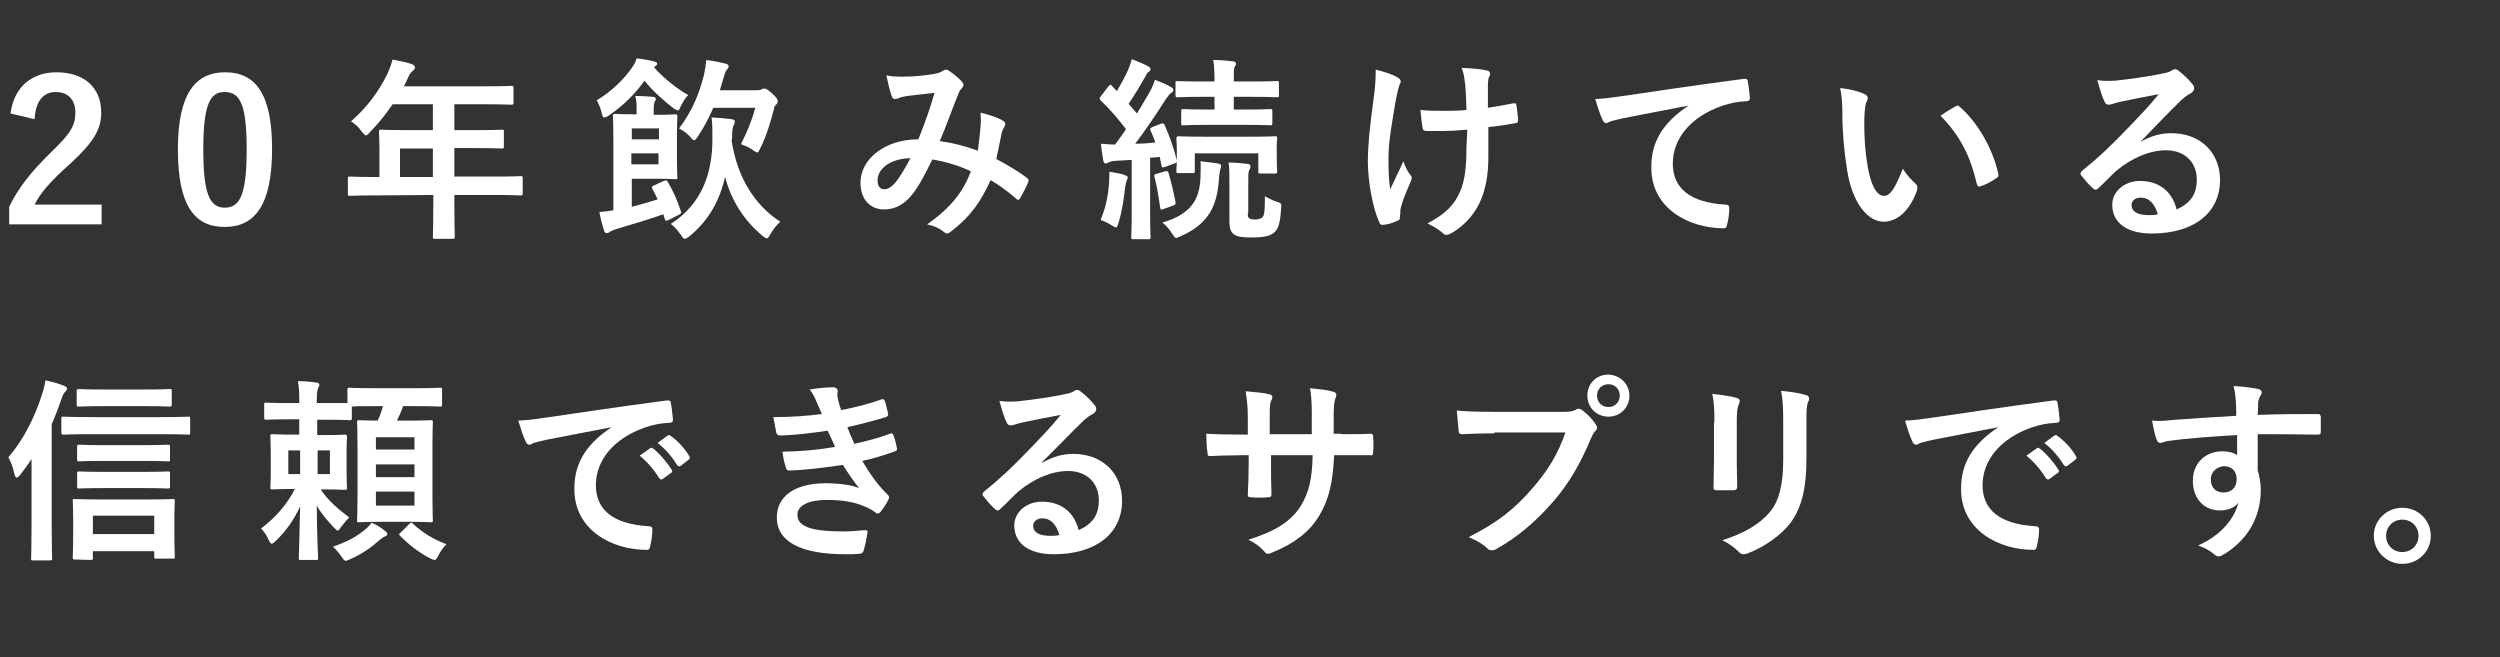
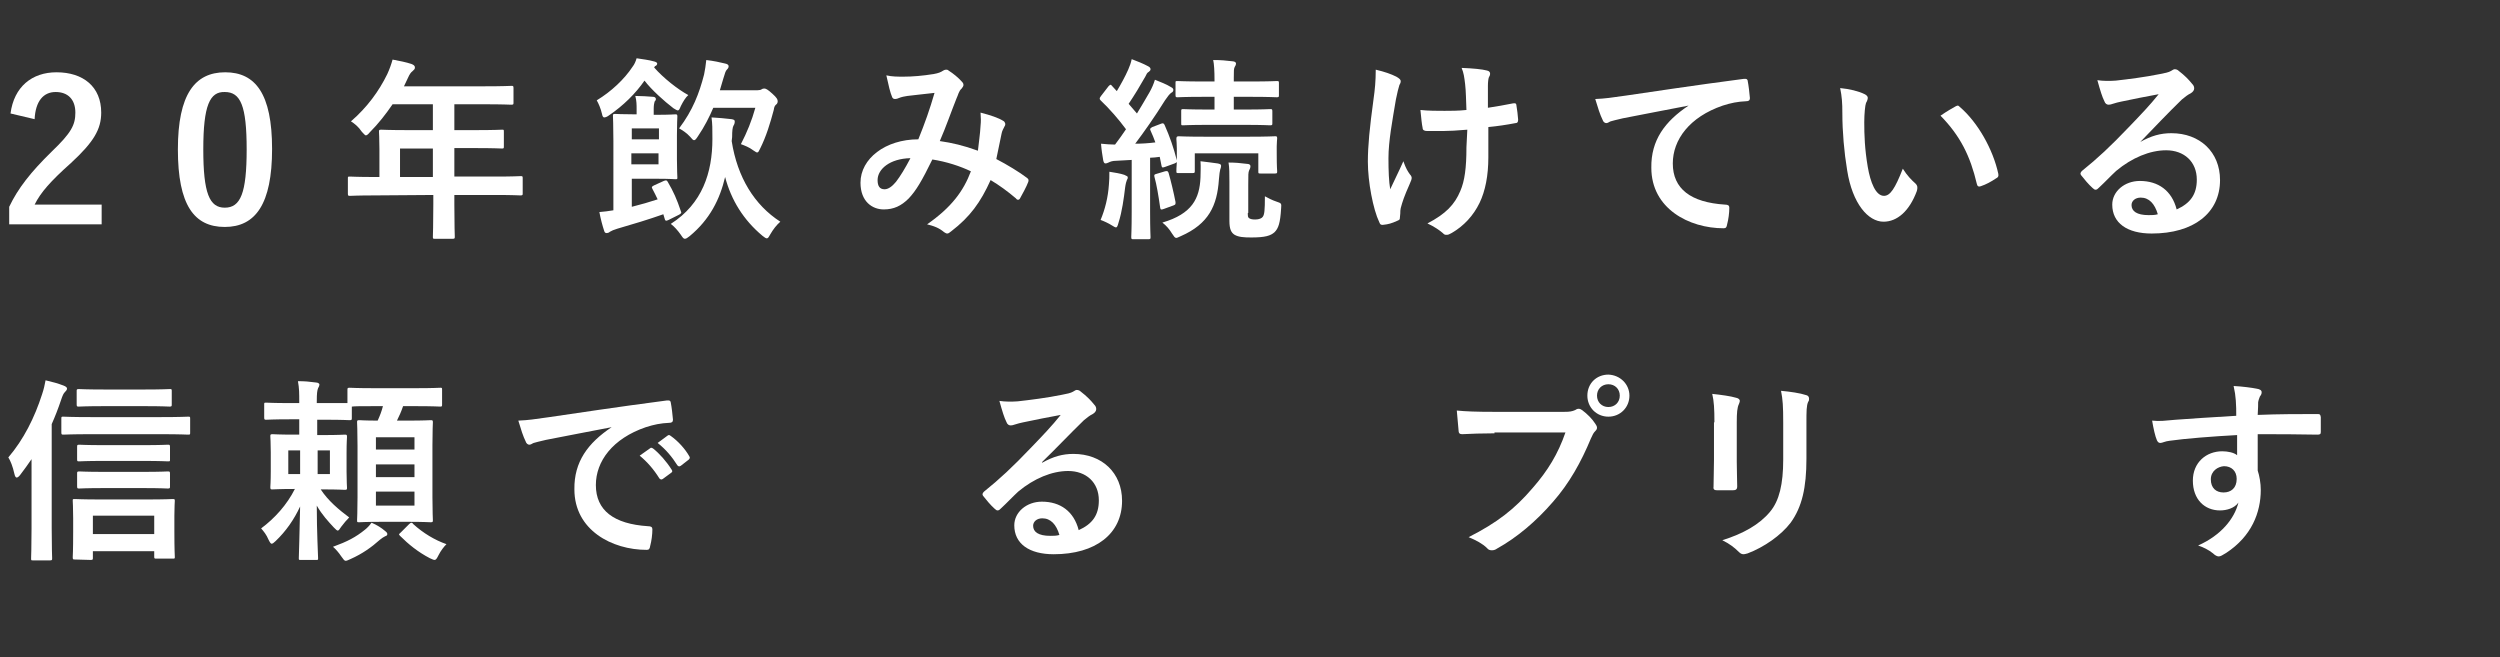
<svg xmlns="http://www.w3.org/2000/svg" version="1.1" id="レイヤー_1" x="0px" y="0px" viewBox="0 0 570.6 150" style="enable-background:new 0 0 570.6 150;" xml:space="preserve">
  <rect x="0" y="0" width="570.6" height="150" fill="#333333" stroke="none" />
  <style type="text/css">
	.st0{enable-background:new    ;}
	.st1{fill:#FFFFFF;}
</style>
  <g id="レイヤー_2_00000060715208715800233210000005862514440670054528_">
    <g id="レイヤー_1-2_00000077298361859602296730000009032170030825424039_">
      <g class="st0">
        <path class="st1" d="M2.4,25.9c0.8-6.1,4.9-9.4,10.5-9.4c6.1,0,10.2,3.3,10.2,9.2c0,3.8-1.7,6.7-6.9,11.5     c-4.7,4.2-6.9,6.7-8.3,9.5h15.3v4.5H2.1v-4c2-4.2,4.9-7.9,9.7-12.6c4.5-4.3,5.4-6.1,5.4-8.9c0-3-1.7-4.7-4.5-4.7     s-4.6,2.1-4.8,6.2L2.4,25.9z" />
        <path class="st1" d="M62.1,34c0,12.6-3.8,17.8-10.8,17.8s-10.7-5-10.7-17.7c0-12.6,3.9-17.6,10.8-17.6     C58.3,16.5,62.1,21.4,62.1,34z M46.4,34.1c0,10,1.4,13.3,4.9,13.3c3.6,0,5-3.3,5-13.3S54.9,21,51.3,21     C47.9,20.9,46.4,24,46.4,34.1z" />
        <path class="st1" d="M85.5,44.6c-3.9,0-5.3,0.1-5.6,0.1c-0.4,0-0.5,0-0.5-0.5v-3.5c0-0.4,0-0.4,0.5-0.4c0.3,0,1.7,0.1,5.6,0.1     h1.1v-6.3c0-2.5-0.1-3.8-0.1-4c0-0.4,0-0.5,0.5-0.5c0.3,0,1.8,0.1,6.1,0.1h5.7v-5.9h-9.2c-1.5,2.2-3.2,4.4-5.2,6.4     c-0.4,0.5-0.7,0.7-0.9,0.7c-0.2,0-0.4-0.3-0.9-0.8c-0.8-1.2-1.7-1.9-2.5-2.4c3.7-3.2,6.4-6.9,8.3-10.8c0.5-1.1,0.9-2.2,1.2-3.3     c1.6,0.3,3.1,0.6,4.3,1c0.5,0.2,0.8,0.4,0.8,0.8c0,0.4-0.2,0.5-0.5,0.8c-0.4,0.3-0.7,0.7-1.1,1.6l-0.9,1.9h18.4     c4.3,0,5.8-0.1,6.1-0.1c0.4,0,0.5,0,0.5,0.5v3.3c0,0.4,0,0.5-0.5,0.5c-0.3,0-1.8-0.1-6.1-0.1h-6.9v5.9h4.8c4.4,0,5.8-0.1,6.1-0.1     c0.4,0,0.4,0,0.4,0.5v3.3c0,0.4,0,0.5-0.4,0.5c-0.3,0-1.7-0.1-6.1-0.1h-4.8v6.5h9.5c3.9,0,5.3-0.1,5.6-0.1c0.4,0,0.5,0,0.5,0.4     v3.5c0,0.4,0,0.5-0.5,0.5c-0.3,0-1.7-0.1-5.6-0.1h-9.5v2.2c0,4.7,0.1,7.1,0.1,7.3c0,0.4,0,0.5-0.5,0.5h-4c-0.5,0-0.5,0-0.5-0.5     c0-0.3,0.1-2.6,0.1-7.3v-2.2L85.5,44.6L85.5,44.6z M98.8,40.4v-6.5h-7.5v6.5H98.8z" />
        <path class="st1" d="M149.3,15.4c2.1,2.4,5.4,5,7.8,6.3c-0.6,0.5-1.2,1.5-1.7,2.5c-0.3,0.7-0.4,1-0.7,1c-0.2,0-0.5-0.2-1-0.5     c-2.1-1.6-5-4.2-6.6-6.3c-2,2.9-4.8,5.7-8.2,8c-0.4,0.3-0.8,0.4-1,0.4s-0.4-0.2-0.5-0.8c-0.3-1.3-0.8-2.4-1.2-3.1     c3.3-2,6.3-4.8,8.2-7.7c0.4-0.5,0.7-1.2,0.9-1.9c1.3,0.2,2.9,0.4,3.9,0.7c0.5,0.1,0.8,0.3,0.8,0.5c0,0.3-0.2,0.5-0.5,0.6     L149.3,15.4z M151.5,41.3c0.5-0.2,0.7-0.2,0.9,0.2c1.3,2.2,2.1,4,3,6.7c0.2,0.4,0.1,0.5-0.4,0.8l-2.4,1.2     c-0.6,0.3-0.8,0.2-0.9-0.3c-0.1-0.3-0.2-0.7-0.3-1c-3.4,1.2-6.7,2.2-10.5,3.3c-0.7,0.2-1.4,0.5-1.7,0.7c-0.2,0.2-0.5,0.3-0.7,0.3     c-0.3,0-0.5-0.1-0.6-0.5c-0.4-1.2-0.8-2.7-1.1-4.3c1.1-0.1,2.1-0.2,3.2-0.4V32.2c0-3.6-0.1-5.4-0.1-5.7c0-0.4,0-0.5,0.5-0.5     c0.3,0,1.7,0.1,4.7,0.1h0.2v-1.3c0-0.8,0-1.8-0.3-2.9c1.4,0,2.8,0.1,4.1,0.2c0.4,0,0.6,0.3,0.6,0.5s-0.1,0.4-0.3,0.6     c-0.1,0.3-0.2,0.9-0.2,1.6v1.4h1.1c2.5,0,3.5-0.1,3.8-0.1c0.4,0,0.5,0,0.5,0.5c0,0.3-0.1,1.5-0.1,4.3v5.4c0,2.6,0.1,3.9,0.1,4.2     c0,0.4,0,0.4-0.5,0.4c-0.3,0-1.3-0.1-3.8-0.1h-6.1v6.4c2-0.5,4.1-1.1,5.9-1.7c-0.4-0.8-0.8-1.7-1.2-2.4c-0.2-0.4-0.2-0.5,0.4-0.8     L151.5,41.3z M144.2,29.3v2.5h6.2v-2.5H144.2z M150.3,35h-6.2v2.5h6.2V35z M167,32.2c1.3,8.3,5.2,14.6,11.1,18.4     c-0.9,0.8-1.6,1.7-2.3,2.9c-0.4,0.7-0.5,0.9-0.8,0.9c-0.2,0-0.5-0.2-1-0.6c-4.3-3.6-7.1-8.1-8.5-13.4c-1.2,5.1-3.5,9.7-8.1,13.5     c-0.5,0.4-0.8,0.6-1.1,0.6s-0.5-0.3-0.9-0.9c-0.7-1-1.5-1.9-2.3-2.5c7.2-4.6,9.5-11.7,9.5-19.4c0-2.5,0-3.3-0.2-4.9     c1.6,0.1,3,0.2,4.6,0.4c0.5,0.1,0.7,0.2,0.7,0.5c0,0.4-0.1,0.7-0.3,1c-0.2,0.4-0.3,1.1-0.3,2.6L167,32.2L167,32.2z M162.8,24.6     c-0.9,2.1-2,4.3-3.5,6.5c-0.4,0.6-0.6,0.9-0.9,0.9c-0.2,0-0.5-0.3-0.9-0.8c-0.8-0.9-1.8-1.5-2.5-1.9c3.1-4.1,4.6-8,5.7-12.3     c0.2-1,0.4-2.2,0.5-3.3c1.7,0.2,3.1,0.5,4.3,0.8c0.5,0.1,0.8,0.3,0.8,0.6s-0.1,0.5-0.4,0.8c-0.3,0.3-0.4,0.7-0.8,2     c-0.3,0.9-0.5,1.8-0.8,2.7h8.6c0.4,0,0.8-0.1,0.9-0.2s0.4-0.2,0.6-0.2c0.4,0,0.8,0.2,1.9,1.2c1,0.9,1.2,1.3,1.2,1.7     c0,0.3-0.1,0.6-0.4,0.8c-0.2,0.2-0.4,0.4-0.5,1.2c-0.8,3-1.7,6-3.1,8.8c-0.3,0.6-0.4,0.9-0.7,0.9c-0.2,0-0.4-0.2-0.9-0.5     c-0.9-0.7-2-1.1-2.8-1.4c1.4-2.7,2.5-5.4,3.3-8.3C172.4,24.6,162.8,24.6,162.8,24.6z" />
        <path class="st1" d="M223.8,28.7c0.1-1,0.1-1.8,0-3c2.3,0.6,4.1,1.2,5.2,1.9c0.4,0.2,0.6,0.8,0.3,1.2c-0.3,0.6-0.6,1.1-0.7,1.7     c-0.4,1.9-0.8,3.8-1.2,5.8c2.5,1.3,5.3,3,7,4.3c0.4,0.3,0.4,0.5,0.3,0.9c-0.4,1.1-1.4,2.9-1.9,3.8c-0.1,0.2-0.3,0.3-0.4,0.3     c-0.2,0-0.4-0.1-0.5-0.3c-2-1.7-3.8-3-5.8-4.2c-2.3,5.1-4.7,8.4-9,11.7c-0.4,0.3-0.6,0.5-0.9,0.5c-0.2,0-0.4-0.1-0.7-0.3     c-1.2-1-2.3-1.4-3.9-1.8c5.6-3.9,8.3-7.6,10-12.1c-2.5-1.2-5.6-2.2-8.8-2.7c-2.4,4.9-3.7,7.1-5.4,8.9c-1.7,1.7-3.4,2.5-5.7,2.5     c-2.6,0-5.3-1.8-5.3-6.1c0-5.5,5.7-9.9,13.2-9.9c1.5-3.7,2.6-6.8,3.7-10.6c-2.5,0.3-4.7,0.5-6.2,0.7c-0.6,0.1-1.3,0.2-2,0.5     c-0.2,0.1-0.5,0.2-0.8,0.2c-0.4,0-0.6-0.2-0.7-0.5c-0.4-0.9-0.8-2.6-1.3-4.9c1.3,0.3,2.6,0.3,3.9,0.3c2.1,0,4.4-0.2,6.9-0.6     c1.1-0.2,1.6-0.4,2.2-0.8c0.2-0.1,0.4-0.2,0.6-0.2c0.2,0,0.4,0,0.6,0.2c1.1,0.7,2.2,1.6,3,2.5c0.3,0.3,0.4,0.5,0.4,0.8     s-0.2,0.5-0.4,0.8c-0.7,0.6-0.8,1.5-1.2,2.3c-1.2,3-2.4,6.5-3.8,9.7c2.8,0.4,5.4,1,8.7,2.2C223.4,32.4,223.7,30.7,223.8,28.7z      M200.3,41.1c0,1.4,0.5,2.1,1.6,2.1c0.8,0,1.7-0.6,2.6-1.7c1-1.3,2.1-3.1,3.3-5.4C203.1,36.2,200.3,38.6,200.3,41.1z" />
        <path class="st1" d="M254.7,36.7c-0.8,0-1.3,0.2-1.7,0.4c-0.3,0.1-0.4,0.2-0.7,0.2s-0.4-0.3-0.5-0.7c-0.2-1.2-0.4-2.4-0.5-3.8     c1.2,0.1,2.1,0.2,3.2,0.2c0.9-1.2,1.7-2.3,2.5-3.5c-1.7-2.3-3.7-4.6-5.8-6.6c-0.2-0.2-0.2-0.3-0.2-0.4c0-0.2,0.1-0.3,0.3-0.6     l1.7-2.2c0.4-0.4,0.5-0.5,0.8-0.1l1.1,1.2c0.9-1.5,1.9-3.3,2.6-4.9c0.4-0.9,0.6-1.5,0.8-2.4c1.3,0.5,2.6,1,3.7,1.6     c0.4,0.2,0.6,0.4,0.6,0.7c0,0.3-0.2,0.4-0.4,0.6c-0.4,0.2-0.5,0.5-0.8,1.1c-1.3,2.3-2.4,4.1-3.8,6.2l1.9,2.2     c1-1.6,1.9-3.2,2.9-4.9c0.5-0.9,0.9-1.8,1.2-2.8c1.2,0.5,2.6,1,3.7,1.7c0.4,0.2,0.5,0.4,0.5,0.6c0,0.3-0.1,0.5-0.5,0.7     c-0.4,0.3-0.7,0.7-1.4,1.7c-2.3,3.7-4.7,7.1-6.8,9.9c1.5,0,3-0.1,4.6-0.3c-0.3-0.9-0.7-1.8-1.1-2.7c-0.2-0.4-0.1-0.5,0.4-0.8     l2.1-0.8c0.3-0.1,0.5-0.1,0.7,0.3c1.2,2.7,2.1,5.3,2.8,8.1v-2.7c0-1.2-0.1-1.8-0.1-2.1c0-0.4,0-0.7,0.5-0.7     c0.3,0,1.7,0.1,5.8,0.1h10.4c4.1,0,5.5-0.1,5.8-0.1c0.4,0,0.5,0,0.5,0.5c0,0.3-0.1,0.8-0.1,1.8V35c0,3.3,0.1,3.8,0.1,4.1     c0,0.4,0,0.5-0.5,0.5h-3.3c-0.5,0-0.5,0-0.5-0.5V35h-14.5v4c0,0.4,0,0.5-0.5,0.5H269c-0.5,0-0.5,0-0.5-0.5c0-0.2,0-0.6,0.1-2     c-0.1,0.1-0.3,0.2-0.5,0.3l-2.2,0.8c-0.6,0.2-0.7,0.2-0.8-0.3l-0.4-2c-0.8,0.1-1.5,0.2-2.2,0.2v12.3c0,4.1,0.1,5.6,0.1,5.8     c0,0.4,0,0.5-0.5,0.5h-3.4c-0.4,0-0.5,0-0.5-0.5c0-0.3,0.1-1.7,0.1-5.8V36.5L254.7,36.7z M253.1,42.1c0.1-1,0.1-1.8,0.1-2.9     c1.3,0.2,2.5,0.4,3.4,0.7c0.5,0.2,0.8,0.4,0.8,0.5c0,0.3,0,0.4-0.2,0.7c-0.1,0.2-0.3,0.9-0.4,1.7c-0.3,2.5-0.7,5.5-1.5,8     c-0.2,0.7-0.3,1.1-0.6,1.1c-0.2,0-0.5-0.2-1-0.5c-0.6-0.4-1.9-1-2.5-1.2C252.2,47.8,252.9,45.1,253.1,42.1z M265.9,39.1     c0.5-0.1,0.6-0.1,0.8,0.3c0.5,1.7,1.2,4.6,1.6,6.7c0,0.4,0.1,0.6-0.5,0.8l-2.2,0.8c-0.6,0.2-0.7,0.2-0.8-0.3     c-0.4-2.8-0.8-5.2-1.3-7c-0.1-0.4-0.1-0.6,0.4-0.7L265.9,39.1z M274,40.5c0-1.2,0.1-2.3,0-3.7c1.4,0.2,2.7,0.3,3.9,0.5     c0.5,0.1,0.8,0.2,0.8,0.5c0,0.4-0.1,0.6-0.2,0.9c-0.1,0.3-0.2,1.1-0.3,2.3c-0.4,5.9-2.3,10.1-8.7,12.9c-0.5,0.2-0.8,0.4-1,0.4     c-0.4,0-0.5-0.3-1-1c-0.6-1-1.3-1.8-2.2-2.5C272.1,48.8,273.8,45.3,274,40.5z M275.5,28.5c-3.9,0-5.2,0.1-5.5,0.1     c-0.4,0-0.4,0-0.4-0.5v-2.7c0-0.4,0-0.5,0.4-0.5c0.3,0,1.6,0.1,5.5,0.1h1.7v-2.9h-2.6c-4.2,0-5.5,0.1-5.8,0.1     c-0.4,0-0.5,0-0.5-0.5v-2.8c0-0.4,0-0.4,0.5-0.4c0.3,0,1.7,0.1,5.8,0.1h2.6v-0.3c0-2.1-0.1-3.7-0.3-4.6c1.7,0,2.9,0.1,4.5,0.3     c0.4,0,0.7,0.3,0.7,0.4c0,0.4-0.1,0.6-0.3,0.9c-0.2,0.4-0.2,0.9-0.2,2.5v0.8h4c4.1,0,5.5-0.1,5.8-0.1c0.4,0,0.5,0,0.5,0.4v2.8     c0,0.4,0,0.5-0.5,0.5c-0.3,0-1.7-0.1-5.8-0.1h-4V25h2.8c3.9,0,5.2-0.1,5.5-0.1c0.4,0,0.5,0,0.5,0.5v2.7c0,0.4,0,0.5-0.5,0.5     c-0.3,0-1.6-0.1-5.5-0.1H275.5z M284.8,48.6c0,0.7,0,1,0.3,1.2s0.7,0.3,1.4,0.3c0.9,0,1.5-0.3,1.7-0.6c0.4-0.5,0.5-1.5,0.5-4.7     c0.7,0.4,1.7,0.9,2.6,1.2c1.2,0.4,1.2,0.4,1.1,1.6c-0.2,3.3-0.6,4.5-1.5,5.4c-0.9,0.8-2.1,1.2-5.3,1.2c-1.8,0-2.9-0.1-3.8-0.6     c-0.8-0.5-1.2-1.3-1.2-3.2v-8.8c0-2,0-3.3-0.2-4.5c1.5,0,2.7,0.1,4.2,0.3c0.5,0,0.8,0.2,0.8,0.5c0,0.4-0.1,0.6-0.3,1     c-0.2,0.5-0.2,0.8-0.2,3.3v6.4H284.8z" />
        <path class="st1" d="M319.5,49.8c0,0.3-0.1,0.4-0.6,0.6c-1.3,0.6-2.1,0.8-3.1,0.9c-0.5,0.1-0.8,0-1-0.6     c-1.4-2.9-2.6-9.2-2.6-13.8c0-3.6,0.4-7.7,1.3-14.3c0.3-2.1,0.5-4.1,0.5-6.7c2.1,0.5,3.5,1,4.7,1.6c0.7,0.4,1,0.7,1,1     c0,0.2,0,0.4-0.3,0.9c-0.2,0.6-0.5,1.8-0.8,3.3c-0.8,4.8-1.7,9.5-1.7,13.4c0,2.9,0.1,5.4,0.4,7.1c1.1-2.4,1.9-3.9,3-6.4     c0.6,1.7,1,2.3,1.5,3c0.3,0.3,0.4,0.6,0.4,0.8c0,0.3-0.1,0.6-0.5,1.5c-1.2,2.7-1.6,3.9-2,5.4c-0.1,0.4-0.1,0.8-0.1,1.2     L319.5,49.8L319.5,49.8z M334.9,29.6c-2.4,0.2-4.1,0.3-5.4,0.3c-0.9,0-2.1,0-3.8,0c-0.6,0-1-0.2-1-0.7c-0.2-0.9-0.3-2.1-0.5-4.1     c1.7,0.2,3.9,0.2,5.5,0.2c1.2,0,3.3,0,5-0.2c-0.1-2.2-0.1-4.2-0.3-5.9c-0.2-1.6-0.3-2.5-0.8-3.7c2.6,0.1,4.7,0.3,5.8,0.6     c0.5,0.1,0.7,0.4,0.7,0.7c0,0.3-0.1,0.6-0.3,0.9c-0.1,0.3-0.2,1-0.2,1.9v5c1.9-0.3,3.8-0.6,5.7-1c0.5-0.1,0.8,0,0.8,0.4     c0.2,1.1,0.3,2.2,0.4,3.3c0,0.6-0.2,0.8-0.6,0.8c-2.1,0.4-4.1,0.7-6.2,0.9v6.9c0,4.2-0.7,7.7-2,10.4c-1.4,2.9-3.6,5.3-6.4,6.9     c-0.5,0.3-0.8,0.4-1.1,0.4c-0.4,0-0.5,0-0.9-0.4c-0.8-0.7-2-1.5-3.5-2.2c4.2-2.2,6.2-4.3,7.5-7.4c1-2.3,1.4-5.3,1.4-10     L334.9,29.6z" />
        <path class="st1" d="M385.4,24.1c-5.4,1-10.2,2-15,2.9c-1.7,0.4-2.1,0.5-2.8,0.7c-0.3,0.1-0.6,0.4-1,0.4c-0.3,0-0.7-0.3-0.8-0.7     c-0.6-1.2-1.1-2.8-1.7-4.8c2.3-0.1,3.6-0.3,7.1-0.8c5.5-0.8,15.3-2.3,26.8-3.8c0.7-0.1,0.9,0.2,0.9,0.5c0.2,1,0.4,2.7,0.5,3.9     c0,0.5-0.3,0.7-0.8,0.7c-2.1,0.1-3.5,0.4-5.4,1c-7.6,2.6-11.4,7.8-11.4,13.2c0,5.8,4.1,8.9,11.9,9.4c0.7,0,1,0.2,1,0.7     c0,1.2-0.2,2.7-0.5,3.8c-0.1,0.7-0.3,0.9-0.8,0.9c-7.9,0-16.5-4.5-16.5-13.8C376.8,32,380,27.7,385.4,24.1L385.4,24.1z" />
        <path class="st1" d="M425.6,21.5c0.4,0.2,0.7,0.5,0.7,0.8s-0.1,0.7-0.4,1.2c-0.2,0.5-0.4,2.5-0.4,4.4c0,2.9,0.1,6.1,0.8,10.2     c0.6,3.5,1.8,6.6,3.7,6.6c1.4,0,2.5-1.6,4.3-6.2c1,1.6,2,2.6,2.9,3.4c0.5,0.5,0.5,1,0.3,1.7c-1.7,4.6-4.5,7-7.6,7     c-3.5,0-7.1-4.1-8.3-11.7c-0.7-4.2-1.1-8.9-1.1-13c0-2.5-0.1-3.8-0.5-5.8C422.1,20.3,424.2,20.8,425.6,21.5z M446.3,24.3     c0.2-0.1,0.4-0.2,0.5-0.2c0.2,0,0.3,0.1,0.5,0.3c4.1,3.5,7.6,9.7,8.8,15.3c0.1,0.6-0.1,0.8-0.5,1c-1.2,0.8-2.3,1.4-3.5,1.8     c-0.5,0.2-0.8,0-0.9-0.5c-1.5-6.4-3.8-11-8.3-15.6C444.5,25.3,445.6,24.7,446.3,24.3z" />
        <path class="st1" d="M488.5,32.4c2.5-1.4,4.6-2,7.1-2c6.5,0,11.1,4.3,11.1,10.7c0,7.5-6,12.2-15.6,12.2c-5.6,0-9-2.4-9-6.6     c0-3,2.8-5.4,6.3-5.4c4.2,0,7.3,2.2,8.4,6.5c3.1-1.4,4.6-3.4,4.6-6.8c0-4.1-2.9-6.7-7-6.7c-3.7,0-7.8,1.7-11.4,4.7     c-1.3,1.2-2.5,2.5-3.9,3.8c-0.3,0.3-0.5,0.5-0.8,0.5c-0.2,0-0.4-0.1-0.7-0.4c-0.9-0.8-1.9-2-2.6-2.9c-0.3-0.4-0.1-0.7,0.2-1     c3.5-2.8,6.6-5.7,10.6-9.9c2.8-2.9,4.9-5.1,6.9-7.6c-2.7,0.5-5.8,1.1-8.6,1.7c-0.6,0.1-1.2,0.3-1.9,0.5c-0.2,0.1-0.7,0.2-0.9,0.2     c-0.4,0-0.8-0.2-1-0.8c-0.5-1-0.9-2.3-1.6-4.8c1.3,0.2,2.8,0.2,4.2,0.1c2.7-0.3,6.7-0.8,10.1-1.5c1.1-0.2,2-0.4,2.5-0.7     c0.2-0.1,0.6-0.4,0.8-0.4c0.4,0,0.7,0.1,1,0.4c1.3,1,2.2,1.9,3,2.9c0.4,0.4,0.5,0.7,0.5,1.1s-0.3,0.8-0.8,1.1     c-0.8,0.4-1.1,0.7-2,1.4C494.7,25.9,491.8,29,488.5,32.4L488.5,32.4z M488.6,45.1c-1.3,0-2.1,0.8-2.1,1.7c0,1.4,1.2,2.3,3.9,2.3     c0.8,0,1.4,0,2.1-0.2C491.8,46.5,490.5,45.1,488.6,45.1z" />
      </g>
      <g class="st0">
        <path class="st1" d="M7.2,104.8c-0.8,1.2-1.7,2.4-2.6,3.6C4.3,108.8,4,109,3.8,109s-0.4-0.3-0.5-0.8c-0.4-1.8-0.9-3-1.4-3.8     c3.5-4.1,6-9.1,7.7-14.4c0.4-1.2,0.6-2.1,0.8-3.2c1.7,0.4,2.8,0.7,4.1,1.2c0.5,0.2,0.8,0.4,0.8,0.7c0,0.3-0.3,0.6-0.5,0.8     c-0.3,0.3-0.5,0.7-0.9,1.9c-0.6,1.8-1.3,3.6-2.1,5.4v23.8c0,4.4,0.1,6.6,0.1,6.8c0,0.4,0,0.5-0.5,0.5H7.5c-0.4,0-0.4,0-0.4-0.5     c0-0.3,0.1-2.4,0.1-6.8V104.8z M20.7,99.1c-4.4,0-5.9,0.1-6.2,0.1c-0.4,0-0.5,0-0.5-0.5v-3.1c0-0.5,0-0.5,0.5-0.5     c0.3,0,1.7,0.1,6.2,0.1h16.1c4.4,0,5.8-0.1,6.1-0.1c0.5,0,0.5,0,0.5,0.5v3.1c0,0.5,0,0.5-0.5,0.5c-0.3,0-1.7-0.1-6.1-0.1H20.7z      M17.1,127.7c-0.4,0-0.5,0-0.5-0.5c0-0.2,0.1-1.3,0.1-5.9v-3c0-2.6-0.1-3.7-0.1-4c0-0.4,0-0.4,0.5-0.4c0.3,0,1.7,0.1,5.8,0.1     h10.7c4.1,0,5.5-0.1,5.8-0.1c0.4,0,0.5,0,0.5,0.4c0,0.3-0.1,1.3-0.1,3.4v3.5c0,4.5,0.1,5.6,0.1,5.9c0,0.4,0,0.4-0.5,0.4h-3.7     c-0.4,0-0.5,0-0.5-0.4v-1.3h-14v1.5c0,0.4,0,0.5-0.5,0.5L17.1,127.7L17.1,127.7z M23.6,92.7c-4,0-5.3,0.1-5.6,0.1     c-0.4,0-0.5,0-0.5-0.5v-3c0-0.4,0-0.5,0.5-0.5c0.3,0,1.6,0.1,5.6,0.1h9.6c3.9,0,5.2-0.1,5.5-0.1c0.5,0,0.5,0,0.5,0.5v3     c0,0.4,0,0.5-0.5,0.5c-0.3,0-1.6-0.1-5.5-0.1H23.6z M23.6,105.2c-3.9,0-5.3,0.1-5.5,0.1c-0.4,0-0.5,0-0.5-0.4V102     c0-0.4,0-0.5,0.5-0.5c0.3,0,1.6,0.1,5.5,0.1h9.2c3.9,0,5.2-0.1,5.5-0.1c0.4,0,0.5,0,0.5,0.5v2.9c0,0.4,0,0.4-0.5,0.4     c-0.3,0-1.6-0.1-5.5-0.1H23.6z M23.6,111.4c-3.9,0-5.3,0.1-5.5,0.1c-0.4,0-0.5,0-0.5-0.5v-2.9c0-0.4,0-0.5,0.5-0.5     c0.3,0,1.6,0.1,5.5,0.1h9.2c3.9,0,5.2-0.1,5.5-0.1c0.4,0,0.5,0,0.5,0.5v2.9c0,0.4,0,0.5-0.5,0.5c-0.3,0-1.6-0.1-5.5-0.1H23.6z      M21.2,121.9h14v-4.2h-14V121.9z" />
        <path class="st1" d="M85.5,92.7c-3,0-4.5,0-5.2,0.1v2.6c0,0.4,0,0.5-0.5,0.5c-0.3,0-1.5-0.1-5.4-0.1h-2v3.5h1.4     c3.4,0,4.6-0.1,4.9-0.1c0.4,0,0.5,0,0.5,0.5c0,0.3-0.1,1.2-0.1,3.6v4.4c0,2.3,0.1,3.3,0.1,3.6c0,0.4,0,0.5-0.5,0.5     c-0.3,0-1.4-0.1-4.9-0.1h-0.6c1.7,2.6,4.1,4.6,6.5,6.4c-0.6,0.6-1.2,1.3-1.8,2.1c-0.4,0.6-0.6,0.9-0.8,0.9s-0.4-0.2-0.9-0.7     c-1.3-1.4-2.7-2.9-3.9-5c0,6.1,0.3,11.3,0.3,12c0,0.4,0,0.4-0.5,0.4h-3.4c-0.5,0-0.5,0-0.5-0.4c0-0.7,0.2-5.9,0.3-11.8     c-1.4,3-3.2,5.6-5.6,7.9c-0.4,0.4-0.7,0.6-0.9,0.6s-0.4-0.3-0.7-0.9c-0.5-1.2-1.1-1.9-1.7-2.6c3.1-2.3,5.9-5.4,7.7-9h-0.2     c-3.4,0-4.6,0.1-4.9,0.1c-0.4,0-0.5,0-0.5-0.5c0-0.3,0.1-1.2,0.1-3.6v-4.4c0-2.3-0.1-3.3-0.1-3.6c0-0.4,0-0.5,0.5-0.5     c0.3,0,1.5,0.1,4.9,0.1h1.2v-3.5h-2.2c-3.8,0-5,0.1-5.3,0.1c-0.4,0-0.5,0-0.5-0.5v-3c0-0.4,0-0.4,0.5-0.4c0.3,0,1.5,0.1,5.3,0.1     h2.2c0-2.4,0-3.3-0.3-5c1.6,0,2.6,0.1,4.1,0.3c0.5,0,0.8,0.3,0.8,0.4c0,0.3-0.1,0.6-0.3,0.9c-0.2,0.5-0.3,1.1-0.3,3V92h2     c2.9,0,4.3,0,5,0v-3c0-0.4,0-0.5,0.5-0.5c0.3,0,1.6,0.1,5.6,0.1h9.5c4,0,5.4-0.1,5.6-0.1c0.4,0,0.4,0,0.4,0.5v3.3     c0,0.4,0,0.5-0.4,0.5c-0.3,0-1.6-0.1-5.6-0.1H92c-0.4,1.2-0.9,2.3-1.4,3.3h2.6c3.6,0,4.8-0.1,5.1-0.1c0.4,0,0.5,0,0.5,0.5     c0,0.2-0.1,1.8-0.1,5.2v11.9c0,3.4,0.1,4.9,0.1,5.2c0,0.4,0,0.5-0.5,0.5c-0.3,0-1.6-0.1-5.1-0.1h-6.1c-3.7,0-4.9,0.1-5.1,0.1     c-0.5,0-0.5,0-0.5-0.5c0-0.3,0.1-1.8,0.1-5.2v-11.7c0-3.6-0.1-5.1-0.1-5.4c0-0.4,0-0.5,0.5-0.5c0.2,0,1.3,0.1,4.2,0.1     c0.5-1.1,0.9-2.1,1.2-3.3C87.4,92.7,85.5,92.7,85.5,92.7z M68.5,108.2v-5.4h-2.7v5.4H68.5z M75.3,102.8h-2.8v5.4h2.8V102.8z      M87.9,121.2c0.4,0.3,0.5,0.5,0.5,0.7c0,0.3-0.2,0.4-0.5,0.5c-0.4,0.2-0.7,0.4-1.2,0.8c-1.9,1.7-4,3.2-6.7,4.4     c-0.5,0.2-0.8,0.4-1.1,0.4s-0.5-0.3-1-1c-0.6-0.9-1.3-1.7-1.9-2.2c3.3-1.2,5.2-2.2,7.3-3.9c0.5-0.4,1-0.9,1.5-1.6     C86,119.8,87.1,120.5,87.9,121.2z M85.8,99.8v2.8h8.8v-2.8H85.8z M94.6,108.9V106h-8.8v2.9H94.6z M94.6,112.2h-8.8v3.2h8.8V112.2     z M93.4,119.6c0.2-0.2,0.4-0.3,0.5-0.3s0.3,0.1,0.4,0.3c2.3,2.1,5,3.7,7.6,4.6c-0.6,0.6-1.3,1.5-1.8,2.5     c-0.4,0.8-0.6,1.1-0.9,1.1c-0.3,0-0.6-0.2-1.1-0.4c-2.7-1.4-4.9-3.2-6.8-5.1c-0.4-0.4-0.2-0.4,0.2-0.8L93.4,119.6z" />
        <path class="st1" d="M139.6,97.5c-5.4,1-10.2,2-15,2.9c-1.7,0.4-2.1,0.5-2.8,0.7c-0.3,0.1-0.6,0.4-1,0.4c-0.3,0-0.7-0.3-0.8-0.7     c-0.6-1.2-1.1-2.8-1.7-4.8c2.3-0.1,3.6-0.3,7.1-0.8c5.5-0.8,15.3-2.3,26.8-3.8c0.7-0.1,0.9,0.2,0.9,0.5c0.2,1,0.4,2.7,0.5,3.9     c0,0.5-0.3,0.7-0.8,0.7c-2.1,0.1-3.5,0.4-5.4,1c-7.6,2.6-11.4,7.8-11.4,13.2c0,5.8,4.1,8.9,11.9,9.4c0.7,0,1,0.2,1,0.7     c0,1.2-0.2,2.7-0.5,3.8c-0.1,0.7-0.3,0.9-0.8,0.9c-7.9,0-16.5-4.5-16.5-13.8C131,105.4,134.2,101.1,139.6,97.5L139.6,97.5z      M148.4,102.3c0.2-0.2,0.4-0.1,0.7,0.1c1.4,1.1,3,2.9,4.2,4.8c0.2,0.3,0.2,0.5-0.1,0.7l-1.9,1.4c-0.3,0.2-0.5,0.2-0.8-0.1     c-1.3-2.1-2.8-3.8-4.5-5.2L148.4,102.3z M152.4,99.4c0.3-0.2,0.4-0.1,0.7,0.1c1.7,1.2,3.3,3,4.2,4.6c0.2,0.3,0.2,0.5-0.1,0.8     l-1.8,1.4c-0.4,0.3-0.6,0.1-0.8-0.1c-1.2-1.9-2.6-3.6-4.5-5.1L152.4,99.4z" />
-         <path class="st1" d="M186.4,91.8c-0.4-1-0.8-1.9-1.6-2.9c1.8-0.3,3.6-0.5,5.4-0.5c0.6,0,1,0.4,1,0.8c0,0.3-0.1,0.6-0.1,0.8     c0,0.4,0.1,0.8,0.2,1.3c0.3,1.2,0.4,1.6,0.7,2.3c3.5-0.7,5.9-1.3,9.1-2.4c0.4-0.2,0.6-0.1,0.8,0.2c0.3,0.8,0.6,2.1,0.8,3     c0.1,0.4-0.2,0.7-0.5,0.8c-3,0.9-5.7,1.6-8.8,2.3c0.4,1.1,1,2.5,1.6,3.8c3.6-0.8,6-1.5,8.1-2.3c0.4-0.2,0.7-0.1,0.8,0.3     c0.4,1,0.6,1.9,0.8,2.9c0.1,0.4,0.1,0.6-0.4,0.8c-2.2,0.8-5,1.7-7.5,2.2c1.9,3.2,3.7,5.7,5.8,7.7c0.4,0.4,0.4,0.6,0.2,1.1     c-0.5,1-1.1,1.9-1.8,2.8c-0.3,0.3-0.4,0.4-0.7,0.4c-0.2,0-0.4-0.1-0.6-0.3c-0.7-0.6-1.6-1-2.6-1.4c-2.3-1-5.2-1.4-8.4-1.4     c-4.2,0-6.7,1.3-6.7,3.4c0,2.9,3.8,3.8,10.6,3.8c1.7,0,3.3-0.2,4.9-0.3c0.4,0,0.6,0.2,0.5,0.6c-0.2,1.1-0.5,2.9-0.9,4.1     c-0.1,0.4-0.3,0.6-0.9,0.7c-1,0.1-2.1,0.1-3.2,0.1c-10.3,0-15.7-2.9-15.7-8.4c0-4.8,4.1-7.8,11.1-7.8c3.3,0,5.9,0.4,7.7,1.1     c-1-1.2-2.5-3.3-3.7-5.3c-4.6,0.7-9,1.2-12.2,1.3c-0.5,0-0.7-0.2-0.8-0.6c-0.3-0.9-0.7-2.4-0.8-3.7c4.5-0.1,8-0.4,12-1.1     c-0.4-0.9-1.1-2.5-1.7-3.7c-4.1,0.6-7.4,1-10.8,1.1c-0.5,0-0.8-0.2-0.9-0.6c-0.1-0.5-0.4-2.1-0.7-3.6c4.4,0,7.9-0.3,11.1-0.7     C187.2,93.6,186.9,92.9,186.4,91.8z" />
        <path class="st1" d="M237.9,105.6c2.5-1.4,4.6-2,7.1-2c6.5,0,11.1,4.3,11.1,10.7c0,7.5-6,12.2-15.6,12.2c-5.6,0-9-2.4-9-6.6     c0-3,2.8-5.4,6.3-5.4c4.2,0,7.3,2.2,8.4,6.5c3.1-1.4,4.6-3.4,4.6-6.8c0-4.1-2.9-6.7-7-6.7c-3.7,0-7.8,1.7-11.4,4.7     c-1.3,1.2-2.5,2.5-3.9,3.8c-0.3,0.3-0.5,0.5-0.8,0.5c-0.2,0-0.4-0.1-0.7-0.4c-0.9-0.8-1.9-2-2.6-2.9c-0.3-0.4-0.1-0.7,0.2-1     c3.5-2.8,6.6-5.7,10.6-9.9c2.8-2.9,4.9-5.1,6.9-7.6c-2.7,0.5-5.8,1.1-8.6,1.7c-0.6,0.1-1.2,0.3-1.9,0.5c-0.2,0.1-0.7,0.2-0.9,0.2     c-0.4,0-0.8-0.2-1-0.8c-0.5-1-0.9-2.3-1.6-4.8c1.3,0.2,2.8,0.2,4.2,0.1c2.7-0.3,6.7-0.8,10.1-1.5c1.1-0.2,2-0.4,2.5-0.7     c0.2-0.1,0.6-0.4,0.8-0.4c0.4,0,0.7,0.1,1,0.4c1.3,1,2.2,1.9,3,2.9c0.4,0.4,0.5,0.7,0.5,1.1s-0.3,0.8-0.8,1.1     c-0.8,0.4-1.1,0.7-2,1.4c-3.3,3.2-6.2,6.3-9.6,9.6L237.9,105.6z M237.9,118.3c-1.3,0-2.1,0.8-2.1,1.7c0,1.4,1.2,2.3,3.9,2.3     c0.8,0,1.4,0,2.1-0.2C241.1,119.7,239.8,118.3,237.9,118.3z" />
-         <path class="st1" d="M306.1,99.1c2.2,0,4.7,0,6.7-0.1c0.5,0,0.6,0.2,0.6,0.7c0.1,1.1,0.1,2.4,0,3.5c0,0.6-0.1,0.8-0.8,0.7     c-1.5,0-4.2,0-6.4,0h-1.7c-0.3,6.4-1.2,10.1-3.4,13.8c-2.2,3.7-5.8,6.4-10.5,8.3c-0.6,0.3-1,0.4-1.2,0.4c-0.3,0-0.5-0.1-0.8-0.5     c-1.3-1.4-2.2-2-3.7-2.7c6.3-2,9.8-4.2,12.1-7.9c1.7-2.9,2.5-5.9,2.6-11.4h-9.5v1.6c0,2.6,0,5,0.1,7.4c0,0.5-0.3,0.6-0.8,0.6     c-1.2,0.1-2.6,0.1-3.8,0c-0.6,0-0.8-0.1-0.8-0.6c0.1-2.3,0.2-4.5,0.2-7.3v-1.7h-1.5c-2.4,0-6,0.1-7.4,0.2c-0.4,0-0.5-0.3-0.5-0.8     c-0.2-0.9-0.2-2.5-0.3-4.3c1.9,0.1,4.8,0.2,8.2,0.2h1.3v-3.3c0-2.9-0.1-4-0.5-6.6c2.3,0.2,4.5,0.4,5.4,0.7     c0.5,0.1,0.7,0.3,0.7,0.6c0,0.3-0.1,0.6-0.3,0.9c-0.3,0.8-0.3,1.2-0.3,4.3v3.3h9.6v-4.4c0-2.5-0.1-4.6-0.4-6.1     c1.7,0.2,4.2,0.4,5.2,0.8c0.6,0.1,0.8,0.4,0.8,0.7c0,0.2,0,0.4-0.2,0.8c-0.3,0.8-0.4,2-0.4,3.9V99h1.7V99.1z" />
        <path class="st1" d="M341.1,98.9c-2.9,0-5.4,0.1-7.4,0.2c-0.6,0-0.8-0.3-0.8-0.9c-0.1-0.9-0.3-3.2-0.4-4.5c2,0.2,4.4,0.3,8.6,0.3     H357c1.3,0,1.8-0.1,2.5-0.4c0.3-0.2,0.5-0.3,0.8-0.3s0.5,0.1,0.8,0.3c1.2,0.9,2.3,2,3,3.1c0.2,0.3,0.4,0.6,0.4,0.9     s-0.1,0.5-0.4,0.8c-0.4,0.4-0.6,0.8-1,1.7c-2.2,5.3-4.9,10.2-8.7,14.5c-3.8,4.4-8.2,8.1-12.7,10.6c-0.4,0.3-0.8,0.4-1.2,0.4     c-0.4,0-0.8-0.1-1.1-0.5c-1-1-2.5-1.8-4.2-2.5c6.5-3.3,10.5-6.4,14.6-11.2c3.5-4,5.8-7.8,7.5-12.7h-16.2V98.9z M371.9,90.3     c0,2.7-2.1,4.8-4.8,4.8c-2.7,0-4.8-2.1-4.8-4.8c0-2.8,2.1-4.8,4.8-4.8C369.8,85.6,371.9,87.7,371.9,90.3z M364.5,90.3     c0,1.5,1.1,2.6,2.6,2.6s2.6-1.1,2.6-2.6s-1.1-2.6-2.6-2.6S364.5,88.8,364.5,90.3z" />
        <path class="st1" d="M391.3,96.4c0-3.1-0.1-4.8-0.5-6.5c1.9,0.2,4.2,0.5,5.5,0.9c0.5,0.1,0.8,0.4,0.8,0.7c0,0.2-0.1,0.4-0.2,0.7     c-0.4,0.8-0.5,2-0.5,4.2v9c0,2.3,0.1,4.1,0.1,5.6c0,0.7-0.3,0.9-1,0.9h-3.6c-0.6,0-0.9-0.2-0.8-0.8c0-1.6,0.1-4.2,0.1-6.1v-8.6     H391.3z M412.3,104.7c0,6.6-1,11-3.6,14.6c-2.2,2.9-6.1,5.6-9.8,7c-0.4,0.1-0.7,0.2-0.9,0.2c-0.4,0-0.7-0.1-1.1-0.5     c-1.1-1.1-2.2-1.9-3.8-2.7c4.8-1.5,8.5-3.6,10.9-6.5c2.1-2.5,3-6.3,3-11.9v-8.4c0-3.8-0.1-5.3-0.5-7.3c2.1,0.2,4.3,0.5,5.8,1     c0.4,0.1,0.6,0.4,0.6,0.8c0,0.2,0,0.5-0.2,0.7c-0.4,0.9-0.4,2.1-0.4,4.9L412.3,104.7L412.3,104.7z" />
-         <path class="st1" d="M456.1,97.5c-5.4,1-10.2,2-15,2.9c-1.7,0.4-2.1,0.5-2.8,0.7c-0.3,0.1-0.6,0.4-1,0.4c-0.3,0-0.7-0.3-0.8-0.7     c-0.6-1.2-1.1-2.8-1.7-4.8c2.3-0.1,3.6-0.3,7.1-0.8c5.5-0.8,15.3-2.3,26.8-3.8c0.7-0.1,0.9,0.2,0.9,0.5c0.2,1,0.4,2.7,0.5,3.9     c0,0.5-0.3,0.7-0.8,0.7c-2.1,0.1-3.5,0.4-5.4,1c-7.6,2.6-11.4,7.8-11.4,13.2c0,5.8,4.1,8.9,11.9,9.4c0.7,0,1,0.2,1,0.7     c0,1.2-0.2,2.7-0.5,3.8c-0.1,0.7-0.3,0.9-0.8,0.9c-7.9,0-16.5-4.5-16.5-13.8C447.5,105.4,450.7,101.1,456.1,97.5L456.1,97.5z      M464.9,102.3c0.2-0.2,0.4-0.1,0.7,0.1c1.4,1.1,3,2.9,4.2,4.8c0.2,0.3,0.2,0.5-0.1,0.7l-1.9,1.4c-0.3,0.2-0.5,0.2-0.8-0.1     c-1.3-2.1-2.8-3.8-4.5-5.2L464.9,102.3z M468.9,99.4c0.3-0.2,0.4-0.1,0.7,0.1c1.7,1.2,3.3,3,4.2,4.6c0.2,0.3,0.2,0.5-0.1,0.8     l-1.8,1.4c-0.4,0.3-0.6,0.1-0.8-0.1c-1.2-1.9-2.6-3.6-4.5-5.1L468.9,99.4z" />
        <path class="st1" d="M510.3,91.4c-0.1-1.3-0.2-1.9-0.5-3.3c2,0.1,4.2,0.4,5.2,0.6c0.8,0.1,1.2,0.4,1.2,0.8s-0.1,0.6-0.4,1     c-0.1,0.3-0.3,0.7-0.4,1.3c0,0.6,0,1.2-0.1,2.9c4.8-0.2,9.4-0.2,13.7-0.2c0.5,0,0.6,0.1,0.7,0.7c0,1.1,0,2.3,0,3.4     c0,0.5-0.2,0.6-0.8,0.6c-4.6-0.1-9-0.1-13.6-0.1c0,2.7,0,5.6,0,8.3c0.4,1.2,0.7,2.9,0.7,4.4c0,5.2-2.1,10.6-7.9,14.4     c-0.8,0.5-1.3,0.8-1.7,0.8s-0.9-0.3-1.3-0.7c-1-0.8-2.2-1.4-3.4-1.8c5.2-2.3,8.3-6.1,9.2-9.8c-0.9,1.3-2.7,1.8-4.2,1.8     c-3.5,0-6.2-2.5-6.2-6.8c0-4.2,3.1-6.7,6.7-6.7c1.3,0,2.7,0.3,3.4,0.9c0-1.6,0-3.1,0-4.6c-5.6,0.3-11.9,0.8-15.4,1.3     c-1,0.1-1.7,0.5-2.1,0.5c-0.4,0-0.6-0.2-0.8-0.6c-0.4-0.9-0.8-2.7-1.1-4.5c1.7,0.2,3.1,0,5.4-0.2c2.7-0.2,8.5-0.6,13.8-0.9     C510.4,93.7,510.4,92.6,510.3,91.4z M504.6,109.4c0,2,1.2,3,2.9,3s3-1,3-3.1c0-1.8-1.2-2.9-2.9-2.9     C506.2,106.5,504.6,107.5,504.6,109.4z" />
-         <path class="st1" d="M554.8,122.3c0,3.6-2.9,6.4-6.5,6.4s-6.5-2.9-6.5-6.4c0-3.6,2.9-6.4,6.5-6.4S554.8,118.7,554.8,122.3z      M544.6,122.3c0,2.1,1.6,3.7,3.7,3.7c2.1,0,3.7-1.6,3.7-3.7s-1.6-3.7-3.7-3.7C546.2,118.6,544.6,120.2,544.6,122.3z" />
      </g>
    </g>
  </g>
</svg>